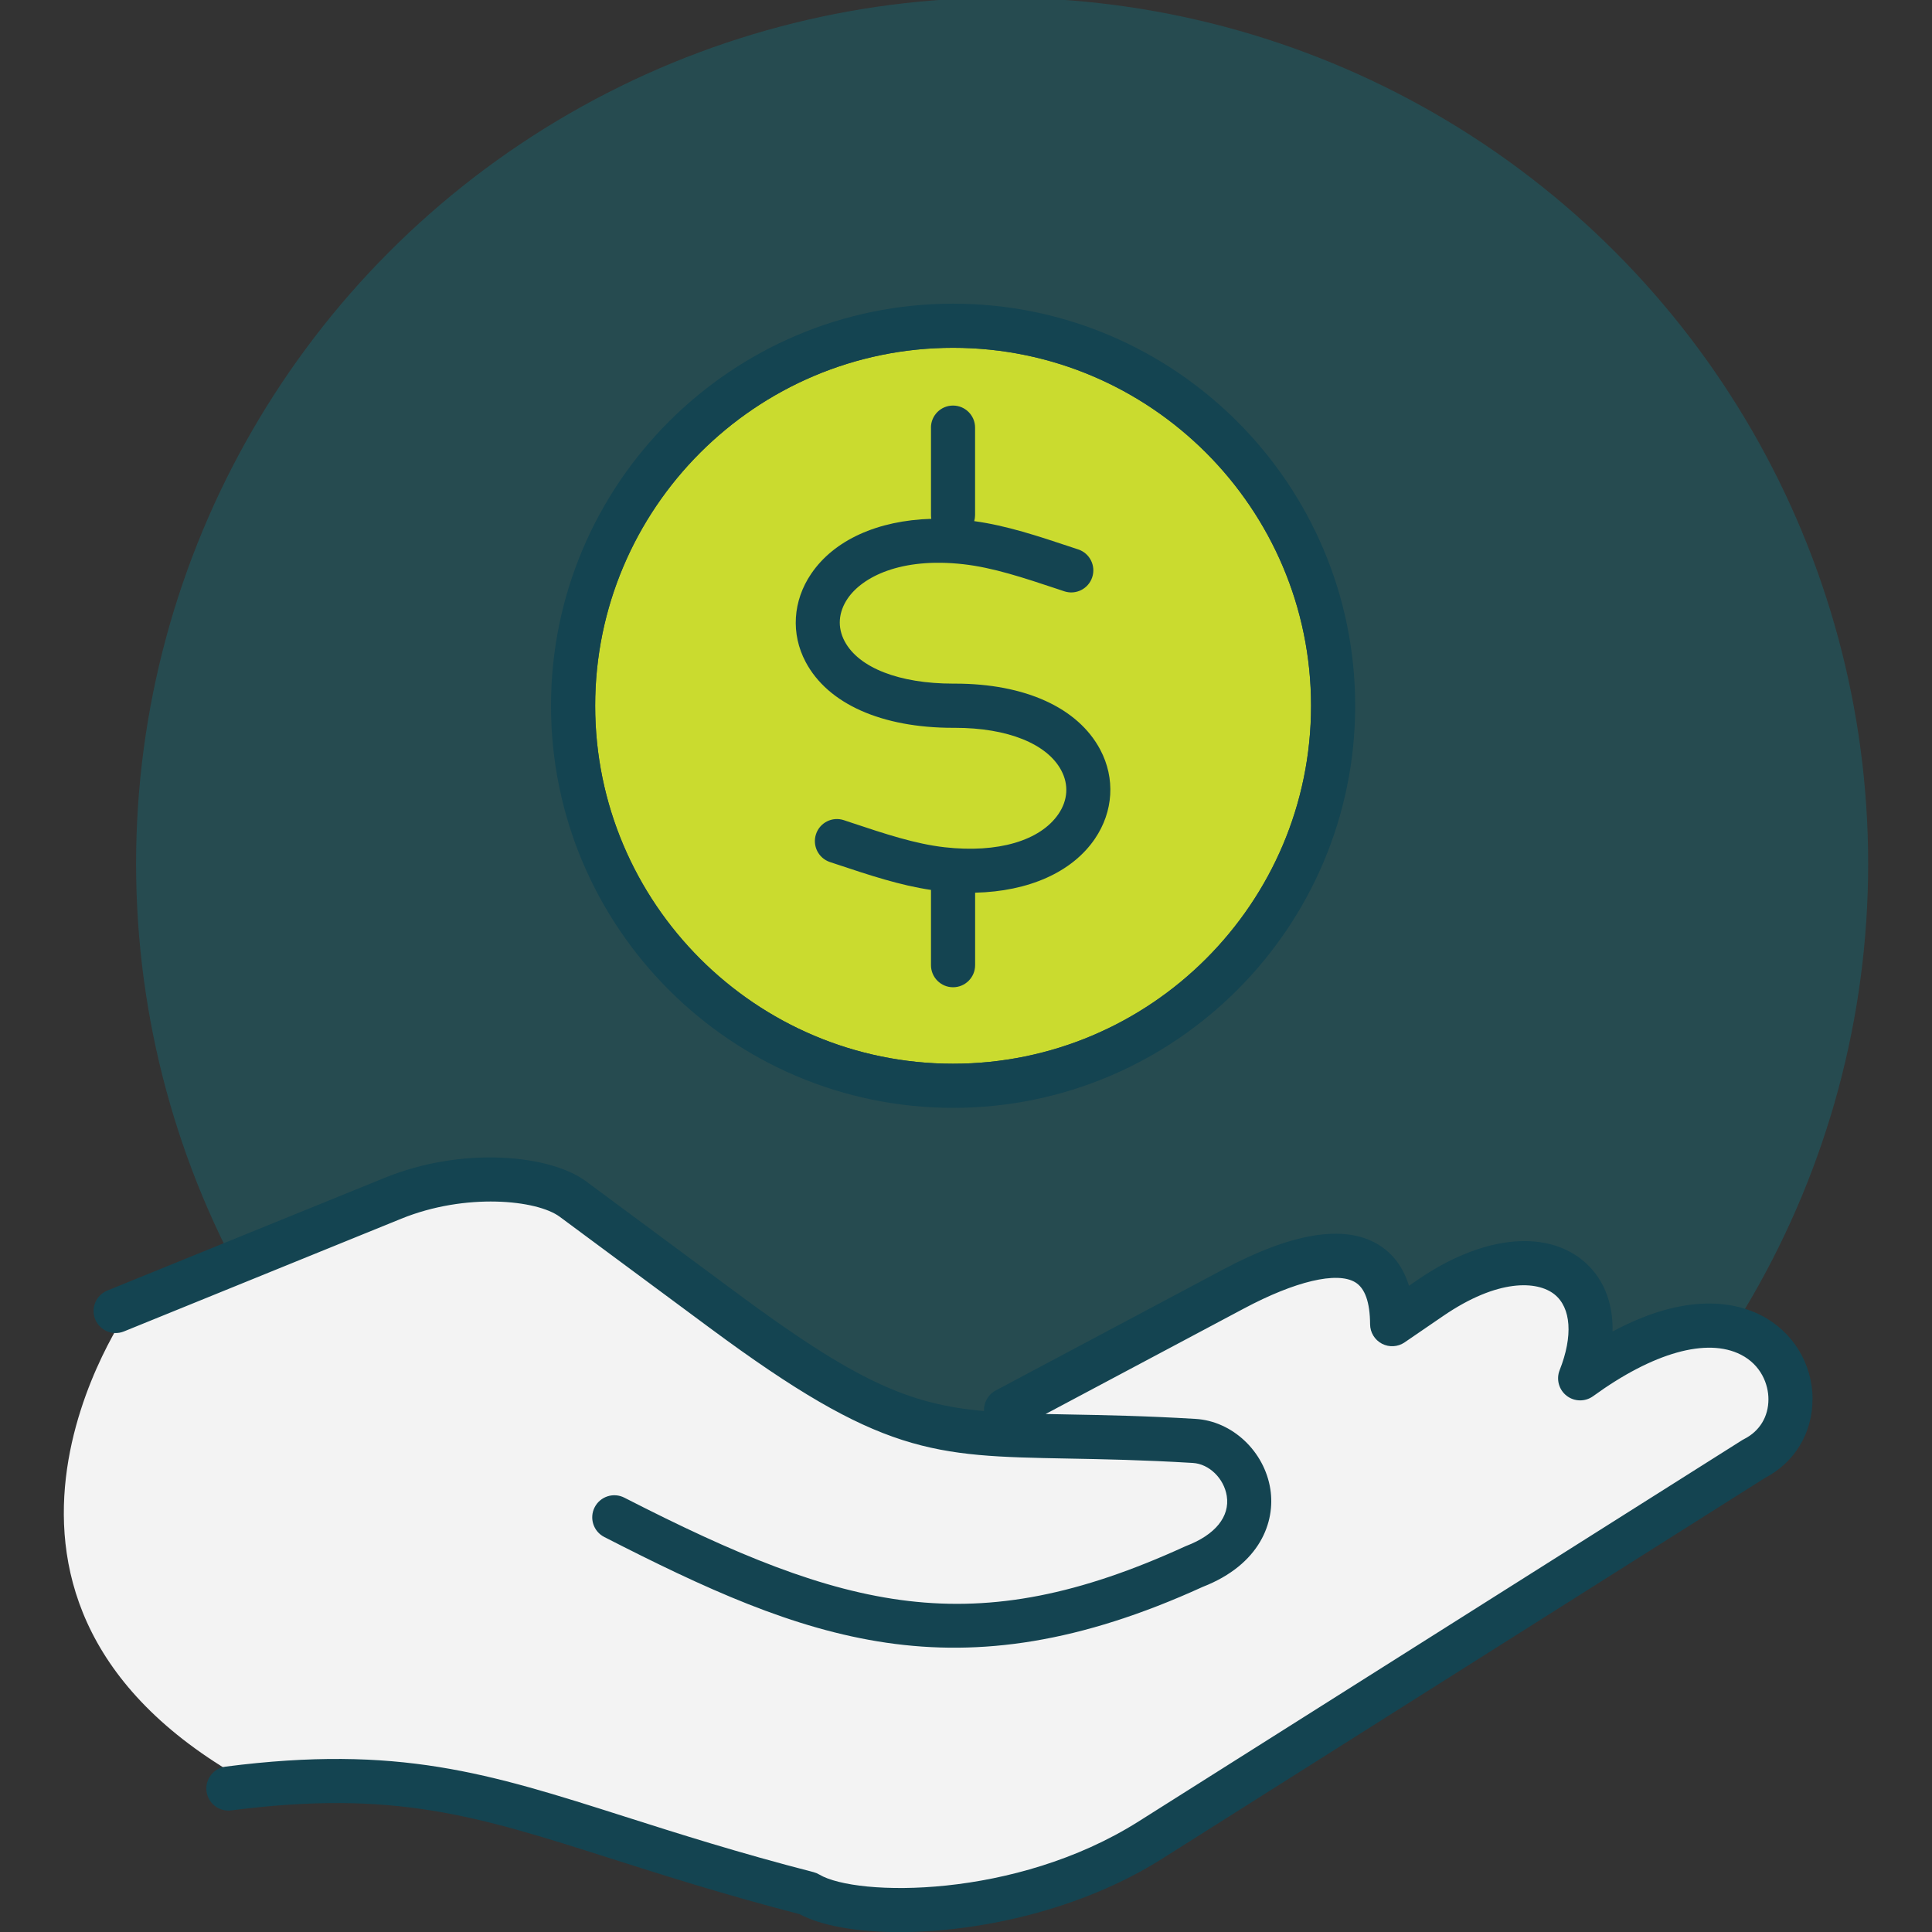
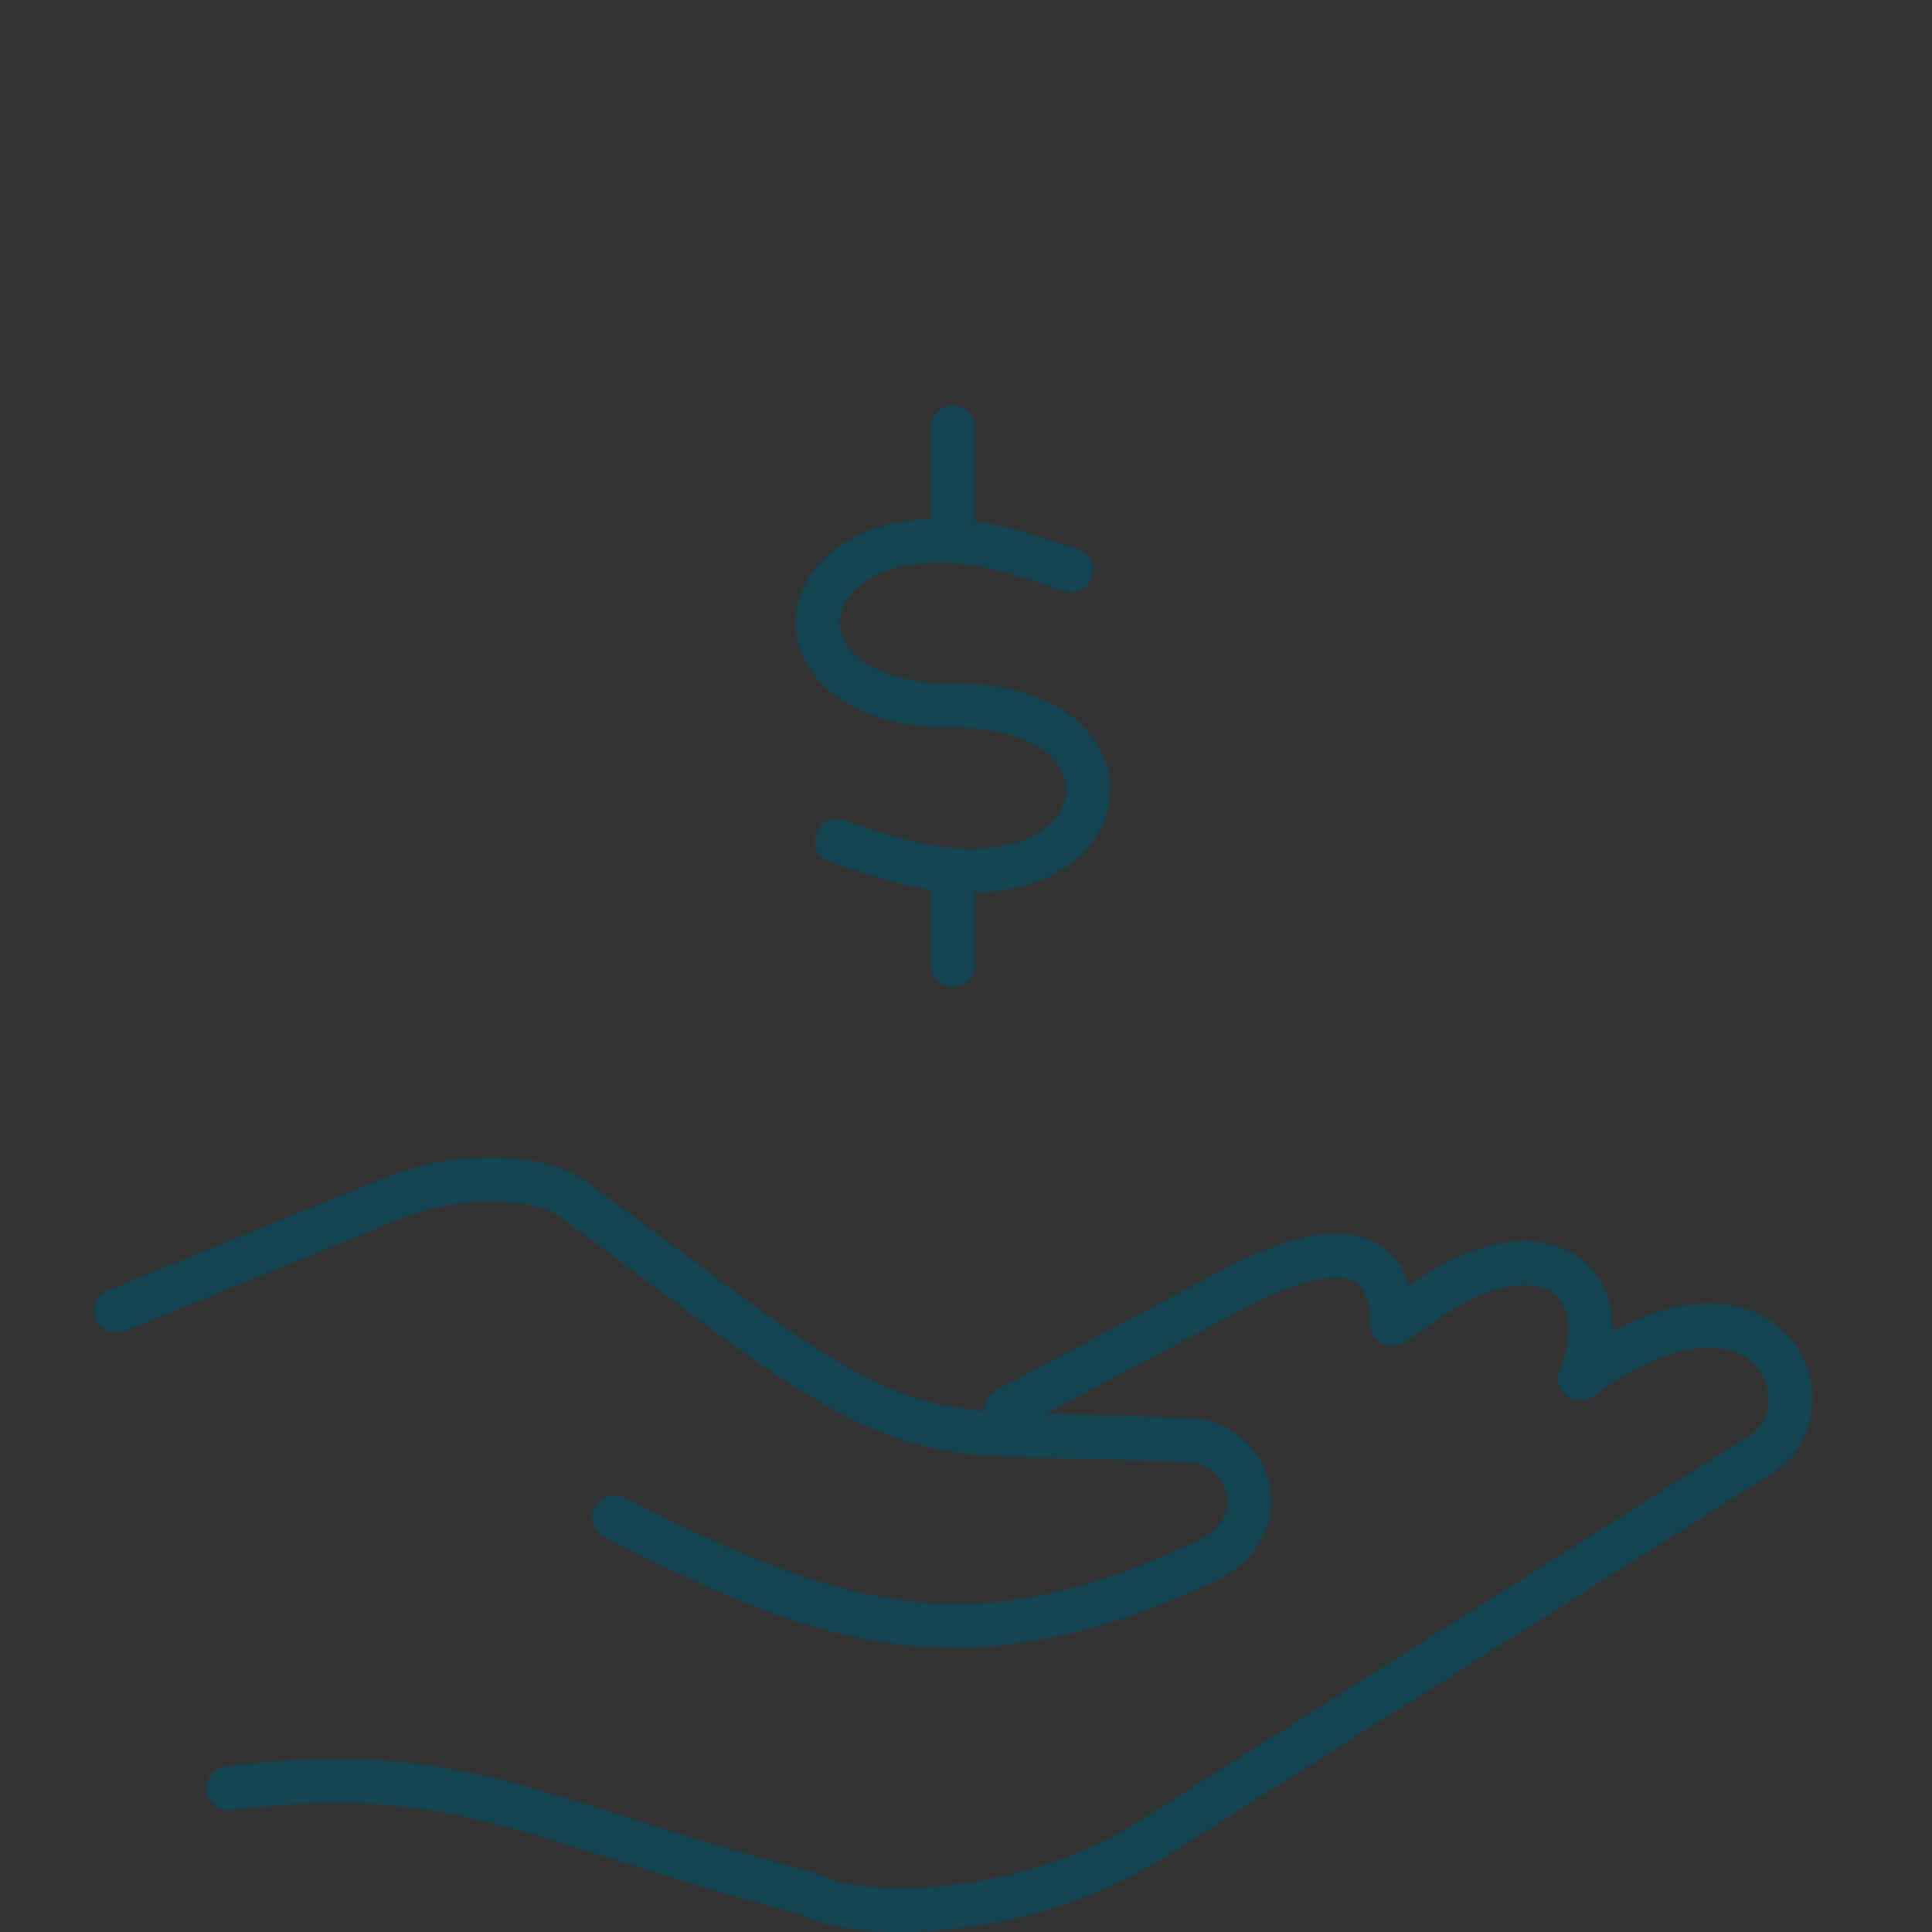
<svg xmlns="http://www.w3.org/2000/svg" id="Layer_1" data-name="Layer 1" viewBox="0 0 500 500">
  <rect x="0" y="0" width="500" height="500" fill="#333333" stroke="none" />
  <defs>
    <style>
      .cls-1 {
        fill: #144451;
      }

      .cls-2 {
        fill: #0196a9;
        opacity: .25;
      }

      .cls-3 {
        fill: #cadb2f;
      }

      .cls-4 {
        fill: #f3f3f3;
      }
    </style>
  </defs>
-   <circle class="cls-2" cx="259.35" cy="223.53" r="224.13" />
-   <path class="cls-4" d="M33.61,338.39s-54.63,76.34,31.43,123.24c0,0,70.85-1,156.17,31.18l48.15-2.49,188.6-114.26s8.48-13.72,2.74-22.95-37.42-15.97-46.9-2c0,0-5.43-32.02-32.43-21.95-27,10.07-20.71,11.23-20.71,11.23,0,0-8.98-21.7-19.21-15.97s-77.33,39.66-77.33,39.66l-10.23,6.99s-18.21-.75-26.19-6.99c-7.98-6.24-84.07-58.87-92.8-58.62-8.73,.25-87.81,17.96-101.28,32.93Z" />
-   <path class="cls-3" d="M339.3,182.65c0,51.08-41.56,92.64-92.64,92.64s-92.63-41.56-92.63-92.64,41.56-92.64,92.63-92.64,92.64,41.56,92.64,92.64Z" />
  <path class="cls-1" d="M240.94,110.67v22.63c0,.33,.03,.65,.08,.97-13.87,.42-25.13,5.46-31.08,14.21-4.77,7.02-5.31,15.56-1.43,22.85,5.75,10.83,19.66,17.03,38.18,17.03,.15,0,.31,0,.47,0,13.56,0,23.83,4.11,27.5,11.03,1.96,3.69,1.7,7.7-.73,11.27-4.73,6.94-15.74,10.16-29.45,8.61-7.65-.87-15.34-3.43-24.26-6.4l-1.82-.61c-3.01-1-6.23,.63-7.22,3.62s.63,6.23,3.62,7.22l1.81,.6c8.35,2.78,16.27,5.42,24.33,6.61v19.48c0,3.15,2.56,5.71,5.71,5.71s5.71-2.56,5.71-5.71v-18.76c13.86-.33,25.11-5.29,31-13.96,4.79-7.04,5.31-15.66,1.38-23.06-5.77-10.87-19.47-17.09-37.59-17.09-.16,0-.31,0-.47,0-13.94,0-24.44-4.09-28.09-10.96-1.91-3.59-1.63-7.52,.79-11.07,3.74-5.49,13.58-10.71,29.93-8.87,7.7,.87,15.47,3.46,24.46,6.45l1.67,.56c2.98,1,6.23-.63,7.22-3.62,1-2.99-.62-6.23-3.62-7.22l-1.66-.55c-8.67-2.89-16.89-5.63-25.25-6.77,.14-.5,.22-1.03,.22-1.57v-22.63c0-3.15-2.56-5.71-5.71-5.71s-5.71,2.56-5.71,5.71Z" />
  <path class="cls-1" d="M469.09,362.12c0-9.2-5.11-17.53-13.37-21.74-6.29-3.21-18.94-6.24-38.39,4.22,.17-7.74-2.53-14.28-7.94-18.59-9.95-7.93-26.19-5.97-42.39,5.13l-2.36,1.62c-1.49-4.83-4.19-8.43-8.09-10.75-8.67-5.17-22.13-2.98-40,6.53l-58.87,31.32c-2.01,1.07-3.12,3.18-3.02,5.32-19.39-1.74-32.96-7.57-64.12-30.66l-38.89-28.81c-9.25-6.85-31.8-9.14-52.1-.89l-71.77,29.17c-2.92,1.19-4.33,4.52-3.14,7.44,1.19,2.92,4.51,4.33,7.44,3.14l71.77-29.17c16.68-6.78,35.12-4.87,41-.51l38.89,28.81c44.36,32.86,57.49,33.11,92.6,33.77,9.11,.17,19.44,.36,32.38,1.14,4.21,.25,8.06,4.01,8.77,8.56,.83,5.33-2.99,10.04-10.48,12.91-.11,.04-.22,.09-.33,.14-54.78,25.05-87.64,16.79-145.09-12.62-2.8-1.44-6.25-.33-7.69,2.48-1.44,2.81-.33,6.25,2.48,7.69,52.14,26.69,91.11,42.01,154.89,12.91,14.88-5.8,18.81-16.84,17.5-25.26-1.52-9.82-9.85-17.65-19.37-18.21-13.17-.79-23.62-.98-32.85-1.15-2.06-.04-4.04-.07-5.94-.12l51.32-27.3c13.3-7.08,24.07-9.62,28.78-6.8,2.54,1.51,3.84,5.17,3.87,10.88,.01,2.11,1.19,4.05,3.06,5.03,1.87,.98,4.14,.85,5.88-.35l9.95-6.81c14.24-9.76,24.42-9.12,28.81-5.62,4.34,3.46,4.85,10.81,1.35,19.64-.93,2.36-.19,5.06,1.81,6.61,2.01,1.56,4.8,1.6,6.86,.11,15.54-11.29,29.48-15.21,38.24-10.74,5.27,2.69,7.14,7.73,7.13,11.55,0,4.51-2.29,8.26-6.28,10.28-.16,.08-.32,.17-.47,.26l-156.27,98.72c-31.93,20.16-73.04,19.44-82.6,13.74-.47-.28-.97-.49-1.5-.63-19.47-5.02-35.04-9.98-48.77-14.35-35.35-11.26-58.7-18.7-103.39-12.96-3.13,.4-5.34,3.26-4.94,6.39,.4,3.13,3.26,5.35,6.39,4.94,42.17-5.41,63.36,1.34,98.47,12.52,13.7,4.36,29.21,9.3,48.65,14.34,5.56,2.98,14.79,4.64,25.84,4.64,20.32,0,46.79-5.61,67.93-18.97l156.06-98.58c7.68-4.01,12.27-11.59,12.28-20.32Z" />
-   <path class="cls-1" d="M142.6,182.65c0,57.38,46.68,104.06,104.06,104.06s104.06-46.68,104.06-104.06-46.68-104.06-104.06-104.06-104.06,46.68-104.06,104.06Zm196.7,0c0,51.08-41.56,92.64-92.64,92.64s-92.63-41.56-92.63-92.64,41.56-92.64,92.63-92.64,92.64,41.56,92.64,92.64Z" />
</svg>